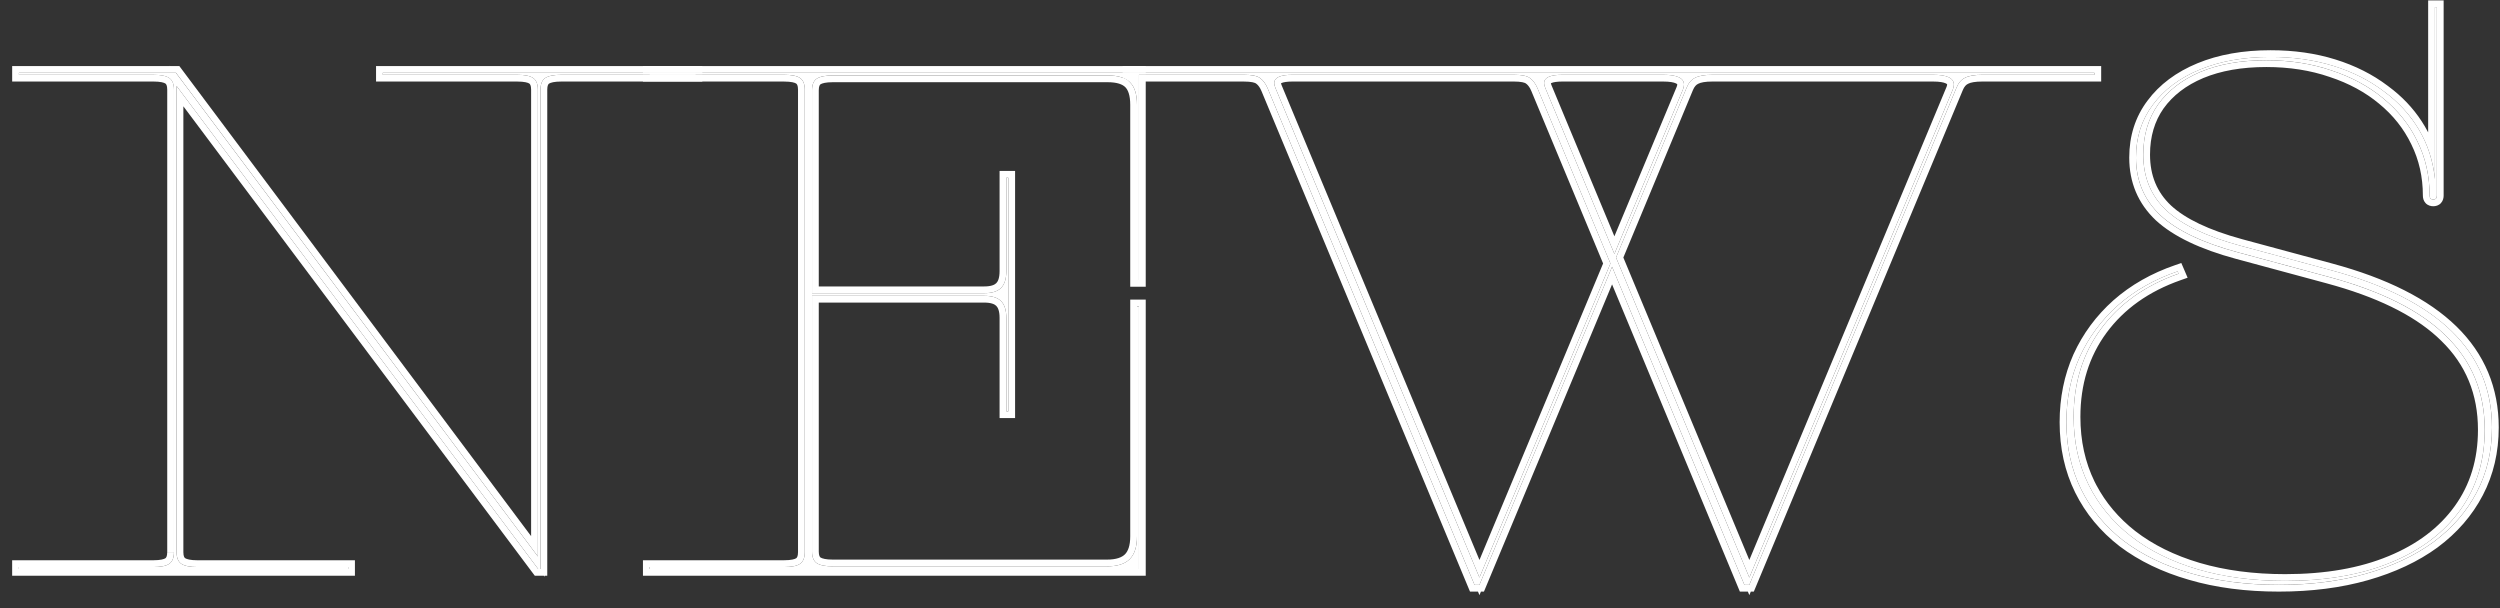
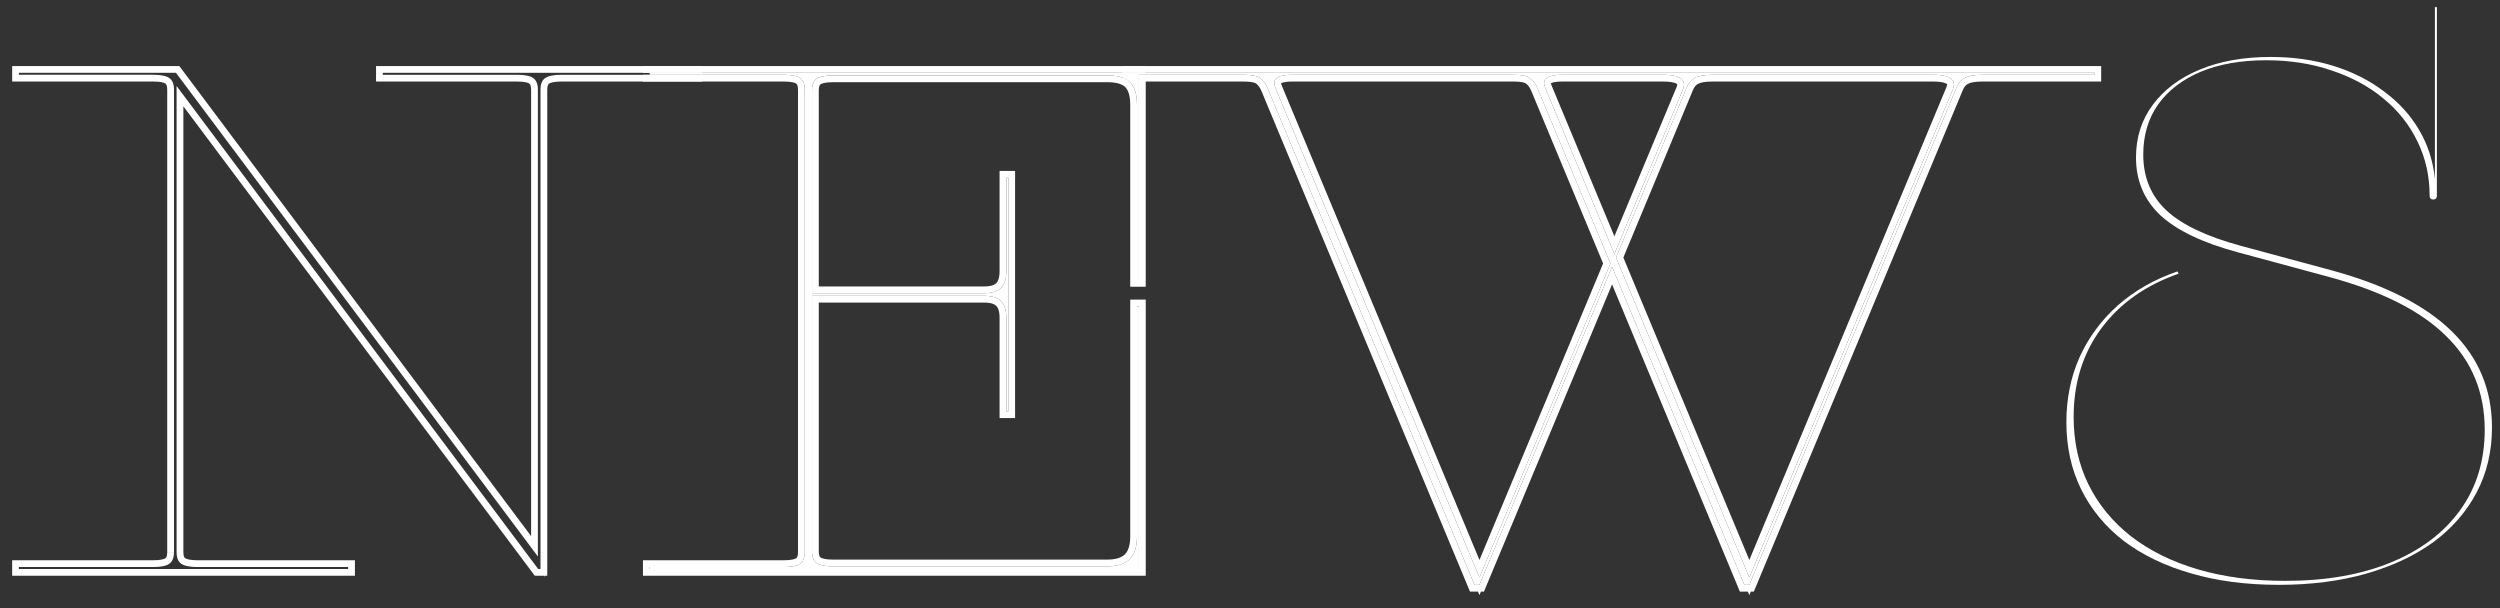
<svg xmlns="http://www.w3.org/2000/svg" fill="none" height="45" viewBox="0 0 185 45" width="185">
  <rect x="0" y="0" width="185" height="45" fill="#333333" stroke="none" />
  <g fill="#fff">
    <path d="m180.329 14.469c0 .195-.089.293-.268.293s-.269-.098-.269-.293c0-1.448-.301-2.783-.903-4.004-.586-1.221-1.424-2.279-2.515-3.174-1.074-.895-2.352-1.587-3.833-2.075-1.465-.505-3.076-.757-4.834-.757-1.872 0-3.491.285-4.858.854-1.351.57-2.401 1.375-3.15 2.417-.732 1.042-1.098 2.279-1.098 3.711 0 1.676.569 3.052 1.709 4.126 1.139 1.058 2.962 1.929 5.468 2.612l6.69 1.807c7.959 2.148 11.938 6.03 11.938 11.646 0 1.758-.374 3.353-1.123 4.785-.748 1.432-1.815 2.661-3.198 3.687-1.384 1.009-3.044 1.79-4.981 2.344-1.936.553-4.093.83-6.469.83-2.409 0-4.582-.285-6.519-.855-1.92-.553-3.572-1.351-4.956-2.393-1.367-1.058-2.417-2.328-3.149-3.809-.733-1.481-1.099-3.141-1.099-4.981 0-1.742.326-3.345.977-4.81.667-1.465 1.611-2.743 2.832-3.833 1.237-1.091 2.71-1.929 4.419-2.515l.073.171c-2.458.863-4.37 2.222-5.737 4.077-1.351 1.839-2.027 4.012-2.027 6.519 0 1.839.366 3.507 1.099 5.005.732 1.481 1.782 2.759 3.149 3.833 1.367 1.058 3.011 1.872 4.932 2.441 1.937.57 4.093.855 6.47.855 3.027 0 5.639-.456 7.837-1.367 2.213-.911 3.922-2.205 5.126-3.882 1.205-1.676 1.807-3.654 1.807-5.933 0-2.767-.952-5.078-2.856-6.934-1.888-1.872-4.802-3.337-8.741-4.394l-6.689-1.807c-2.588-.7-4.492-1.611-5.713-2.734-1.204-1.139-1.807-2.563-1.807-4.272 0-1.497.416-2.799 1.246-3.906.83-1.123 1.993-1.994 3.491-2.612 1.497-.618 3.239-.928 5.224-.928 1.677 0 3.223.22 4.639.659s2.661 1.066 3.735 1.88c1.091.798 1.962 1.75 2.613 2.856.651 1.107 1.041 2.319 1.172 3.638v-12.72h.146z" />
    <path d="m129.45 43.278h-.366l-9.79-23.535-9.815 23.535h-.366l-15.307-36.743c-.146-.342-.334-.594-.562-.757-.211-.163-.61-.244-1.196-.244h-8.472v-.146h71.411v.146h-8.276c-.586 0-1.017.073-1.294.22-.277.13-.488.374-.635.732zm15.064-36.67c.048-.13.073-.244.073-.342 0-.488-.513-.732-1.538-.732h-16.309c-.586 0-1.017.073-1.294.22-.276.13-.488.374-.634.732l-5.225 12.573 9.863 23.682zm-30.738-.073c-.146-.342-.333-.594-.561-.757-.212-.163-.611-.244-1.196-.244h-16.358c-.911 0-1.367.203-1.367.61 0 .114.033.244.098.391l15.087 36.206 9.693-23.242zm10.767.073c.049-.13.073-.244.073-.342 0-.488-.512-.732-1.538-.732h-7.446c-.912 0-1.367.203-1.367.61 0 .114.032.244.097.391l5.103 12.256z" />
    <path d="m59.553 6.632c0-.407-.114-.692-.342-.854-.228-.163-.627-.244-1.196-.244h-9.937v-.146h36.206v15.332h-.146v-12.964c0-.765-.171-1.318-.513-1.66-.342-.342-.895-.513-1.66-.513h-20.337c-.553 0-.952.081-1.196.244-.228.163-.342.448-.342.854v15.015h12.744c.57 0 .985-.13 1.245-.391s.391-.675.391-1.245v-6.909h.146v17.285h-.146v-6.909c0-.57-.13-.985-.391-1.245-.26-.26-.675-.391-1.245-.391h-12.744v18.921c0 .407.114.692.342.855.244.163.643.244 1.196.244h20.288c.765 0 1.327-.179 1.685-.537.358-.358.537-.92.537-1.685v-17.017h.146v19.434h-36.206v-.146h9.937c.57 0 .969-.081 1.196-.244.228-.163.342-.448.342-.855z" />
-     <path d="m39.802 41.178v-34.546c0-.407-.114-.692-.342-.854-.228-.163-.627-.244-1.196-.244h-9.937v-.146h23.145v.146h-9.937c-.553 0-.952.081-1.196.244-.228.163-.342.448-.342.854v35.474h-.171l-26.758-35.742v34.497c0 .407.114.692.342.855.244.163.643.244 1.196.244h11.157v.146h-24.365v-.146h9.937c.57 0 .968-.081 1.196-.244.228-.163.342-.448.342-.855v-34.228c0-.407-.114-.692-.342-.854-.228-.163-.627-.244-1.196-.244h-9.937v-.146h11.621z" />
-     <path d="m153.449 30.851c0-2.506.676-4.679 2.027-6.519 1.367-1.855 3.279-3.215 5.737-4.077l-.073-.171c-1.709.586-3.182 1.424-4.419 2.515-1.221 1.091-2.165 2.368-2.832 3.833-.651 1.465-.977 3.068-.977 4.81 0 1.839.366 3.499 1.099 4.981.732 1.481 1.782 2.751 3.149 3.809 1.384 1.042 3.036 1.839 4.956 2.393 1.937.57 4.11.855 6.519.855 2.376 0 4.533-.277 6.469-.83 1.937-.553 3.597-1.335 4.981-2.344 1.383-1.025 2.45-2.254 3.198-3.687.749-1.432 1.123-3.027 1.123-4.785 0-5.615-3.979-9.497-11.938-11.646l-6.69-1.807c-2.506-.684-4.329-1.554-5.468-2.612-1.14-1.074-1.709-2.45-1.709-4.126 0-1.432.366-2.669 1.098-3.711.749-1.042 1.799-1.847 3.15-2.417 1.367-.57 2.986-.854 4.858-.854 1.758 0 3.369.252 4.834.757 1.481.488 2.759 1.18 3.833 2.075 1.091.895 1.929 1.953 2.515 3.174.602 1.221.903 2.555.903 4.004 0 .195.09.293.269.293s.268-.098.268-.293v-13.94h-.146v12.72c-.131-1.318-.521-2.531-1.172-3.638-.651-1.107-1.522-2.059-2.613-2.856-1.074-.814-2.319-1.44-3.735-1.88s-2.962-.659-4.639-.659c-1.985 0-3.727.309-5.224.928-1.498.618-2.661 1.489-3.491 2.612-.83 1.107-1.246 2.409-1.246 3.906 0 1.709.603 3.133 1.807 4.272 1.221 1.123 3.125 2.034 5.713 2.734l6.689 1.807c3.939 1.058 6.853 2.523 8.741 4.394 1.904 1.855 2.856 4.167 2.856 6.934 0 2.279-.602 4.256-1.807 5.933-1.204 1.677-2.913 2.97-5.126 3.882-2.198.911-4.81 1.367-7.837 1.367-2.377 0-4.533-.285-6.47-.855-1.921-.57-3.565-1.383-4.932-2.441-1.367-1.074-2.417-2.352-3.149-3.833-.733-1.497-1.099-3.166-1.099-5.005zm27.38-16.382c0 .165-.036.381-.198.558-.169.185-.392.235-.57.235-.179 0-.401-.051-.571-.235-.161-.176-.198-.393-.198-.558 0-1.377-.286-2.635-.852-3.782l-.002-.005c-.554-1.152-1.345-2.153-2.381-3.004l-.003-.003c-1.021-.85-2.241-1.514-3.669-1.984l-.007-.002c-1.406-.484-2.961-.729-4.671-.729-1.822 0-3.373.278-4.666.816-1.277.539-2.248 1.291-2.936 2.247-.664.946-1.004 2.078-1.004 3.419 0 1.549.52 2.789 1.551 3.762h-.001c1.054.977 2.786 1.82 5.259 2.494h-.001l6.689 1.807c4.025 1.087 7.099 2.625 9.173 4.647 2.087 2.036 3.135 4.54 3.135 7.48 0 1.831-.39 3.507-1.179 5.017-.786 1.504-1.904 2.789-3.344 3.857l-.003.003c-1.439 1.049-3.154 1.853-5.138 2.42-1.988.568-4.193.85-6.607.85-2.447 0-4.668-.29-6.657-.875-1.971-.568-3.68-1.389-5.119-2.473l-.005-.004c-1.424-1.102-2.524-2.43-3.292-3.982-.77-1.558-1.15-3.295-1.15-5.202 0-1.805.338-3.479 1.02-5.013l.002-.004c.696-1.529 1.682-2.863 2.954-3.999l.002-.002c1.29-1.138 2.822-2.007 4.588-2.612l.438-.15.184.426.073.171.21.492-.504.177c-2.375.834-4.2 2.137-5.5 3.901-1.282 1.745-1.93 3.812-1.93 6.223 0 1.77.352 3.361 1.047 4.783l.135.263c.689 1.3 1.645 2.432 2.875 3.398 1.31 1.014 2.896 1.801 4.765 2.356 1.883.554 3.991.834 6.328.834 2.978 0 5.523-.449 7.645-1.329h.001c2.141-.882 3.77-2.123 4.911-3.712 1.137-1.583 1.713-3.455 1.713-5.641 0-2.638-.902-4.818-2.705-6.575l-.003-.003c-1.689-1.675-4.274-3.04-7.801-4.066l-.717-.201-6.69-1.807h-.001c-2.623-.709-4.615-1.648-5.921-2.849l-.005-.005c-1.307-1.237-1.963-2.794-1.963-4.636 0-1.596.445-3.006 1.345-4.206.892-1.206 2.135-2.127 3.701-2.774 1.57-.648 3.379-.966 5.415-.966 1.721 0 3.318.225 4.788.682 1.462.454 2.758 1.104 3.881 1.954l.418.321c.951.768 1.729 1.662 2.33 2.685.085.143.166.289.242.436v-9.764h1.146z" />
    <path d="m155.487 4.887v1.146h-8.776c-.563 0-.894.073-1.06.161l-.01.006-.011.005c-.136.064-.273.196-.385.47l-.001.003-15.332 36.792-.129.308h-.223l-.11.263-.109-.263h-.591l-9.457-22.734-9.352 22.427-.129.308h-.223l-.11.263-.109-.263h-.59l-.129-.308-15.305-36.738-.094-.192c-.097-.172-.199-.283-.299-.354l-.007-.006-.007-.005c-.022-.017-.093-.057-.253-.09-.156-.032-.366-.051-.639-.051h-7.764v-.5h7.764c.586 0 .985.081 1.196.244.228.163.415.415.562.757l15.307 36.743h.366l9.815-23.535 9.79 23.535h.366l15.332-36.792c.147-.358.358-.602.635-.732.277-.146.708-.22 1.294-.22h8.276v-.146h-71.911v-.5zm-43.468.646c.585 0 .984.081 1.196.244.228.163.415.415.561.757l5.396 12.964-9.693 23.242-15.087-36.206c-.065-.146-.098-.277-.098-.391 0-.407.456-.61 1.367-.61zm31.03 0c1.025 0 1.538.244 1.538.732 0 .098-.025.212-.073.342l-15.064 36.133-9.863-23.682 5.225-12.573c.146-.358.358-.602.634-.732.277-.146.708-.22 1.294-.22zm-47.388.5c-.434 0-.691.051-.821.109-.019.009-.033.016-.043.022.001.01.003.024.007.04l.045.126.005.011 14.626 35.098 9.15-21.942-5.313-12.766-.093-.192c-.097-.172-.2-.283-.299-.354l-.007-.006-.007-.005c-.022-.017-.092-.057-.253-.09-.155-.032-.366-.051-.638-.051zm31.079 0c-.563 0-.893.073-1.059.161l-.011.006-.011.005c-.135.064-.272.196-.385.47l-.001.002-5.145 12.381 9.322 22.381 14.598-35.017c.033-.09.039-.139.039-.156 0-.017-.002-.026-.003-.028-.001-.002-.001-.004-.003-.006-.004-.005-.025-.031-.094-.063-.155-.074-.449-.135-.938-.135zm-3.662-.5c1.026 0 1.538.244 1.538.732 0 .098-.024.212-.073.342l-5.078 12.183-5.103-12.256c-.065-.146-.097-.277-.097-.391 0-.407.455-.61 1.367-.61zm-7.446.5c-.434 0-.691.051-.821.109-.02.009-.034.016-.043.022.001.01.002.024.006.04l.045.126.005.011 4.641 11.147 4.612-11.066c.033-.09.039-.139.039-.156 0-.017-.002-.026-.003-.028 0-.002-.001-.004-.003-.006-.003-.005-.024-.031-.093-.063-.155-.074-.45-.135-.939-.135zm-32.556-.279c.187.071.346.164.478.279h-.478z" />
    <path d="m84.284 22.672h-.146v17.017c0 .765-.179 1.327-.537 1.685-.358.358-.92.537-1.685.537h-20.288c-.553 0-.952-.081-1.196-.244-.228-.163-.342-.448-.342-.855v-18.921h12.744c.57 0 .985.13 1.245.391.26.261.391.675.391 1.245v6.909h.146v-17.285h-.146v6.909c0 .57-.13.985-.391 1.245s-.675.391-1.245.391h-12.744v-15.015c0-.407.114-.692.342-.854.244-.163.643-.244 1.196-.244h20.337c.765 0 1.318.171 1.66.513.342.342.513.895.513 1.66v12.964h.146v-15.186h.5v15.686h-1.147v-13.464c0-.707-.16-1.101-.366-1.307s-.6-.366-1.307-.366h-20.337c-.517 0-.789.079-.91.155-.045.035-.128.132-.128.443v14.515h12.244c.508 0 .765-.118.892-.244s.244-.384.244-.892v-7.409h1.147v18.285h-1.147v-7.409c0-.508-.118-.765-.244-.892-.126-.126-.384-.244-.892-.244h-12.244v18.421c0 .31.083.407.128.442.121.076.393.156.91.156h20.288c.699 0 1.105-.165 1.331-.391s.391-.632.391-1.331v-17.517h1.147v20.434h-37.206v-1.147h10.437c.554 0 .814-.086.905-.151.044-.032.133-.124.133-.447v-34.228c0-.323-.089-.416-.133-.447-.092-.066-.351-.151-.905-.151h-10.437v-.5h10.437c.57 0 .969.081 1.196.244.228.163.342.448.342.854v34.228c0 .407-.114.692-.342.855-.228.163-.627.244-1.196.244h-9.937v.146h36.206zm.5-17.785v.5h-37.206v-.5z" />
    <path d="m12.873 40.861c0 .407-.114.692-.342.855-.228.163-.627.244-1.196.244h-9.937v.146h24.365v-.146h-11.157c-.553 0-.952-.081-1.196-.244-.228-.163-.342-.448-.342-.855v-34.497l26.758 35.742h.171v-35.474c0-.407.114-.692.342-.854.244-.163.643-.244 1.196-.244h10.437v.5h-10.437c-.517 0-.789.079-.91.155-.045.035-.128.132-.128.443v35.974h-.195v.075l-.057-.075h-.669l-.15-.2-25.857-34.54v32.995c0 .31.082.407.128.442.121.076.393.156.91.156h11.657v1.147h-25.365v-1.147h10.437c.554 0 .813-.086.905-.151.044-.032.133-.124.133-.447zm-.286-35.974h.683l.15.2 25.882 34.587v-33.042c0-.323-.089-.416-.133-.447-.092-.066-.351-.151-.905-.151h-10.437v-1.146h24.145v.5h-23.645v.146h9.937c.57 0 .968.081 1.196.244.228.163.342.448.342.854v34.546l-26.782-35.791h-11.621v.146h9.937c.57 0 .968.081 1.196.244.228.163.342.448.342.854v34.228h-.5v-34.228c0-.323-.089-.416-.133-.447-.092-.066-.351-.151-.905-.151h-10.437v-1.146h11.67v-.025z" />
  </g>
</svg>